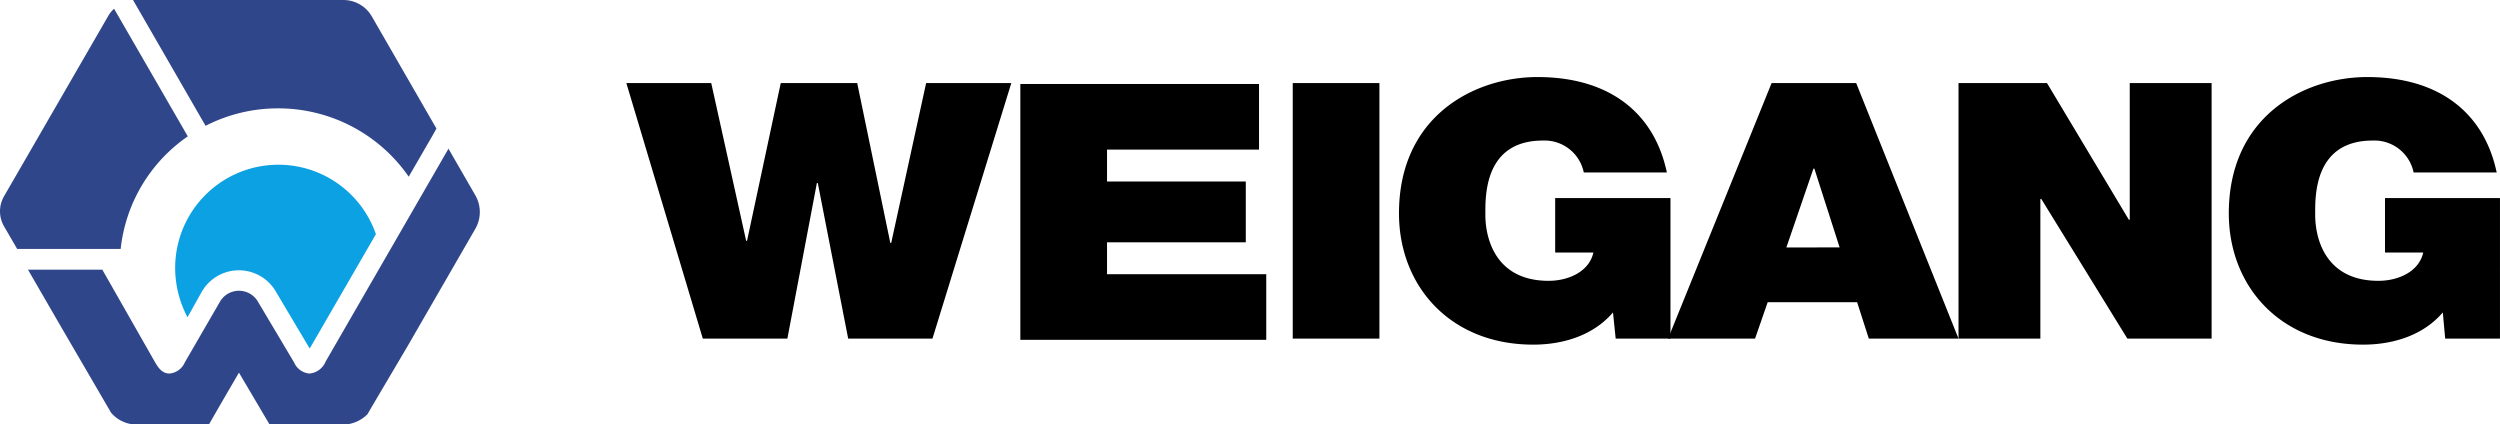
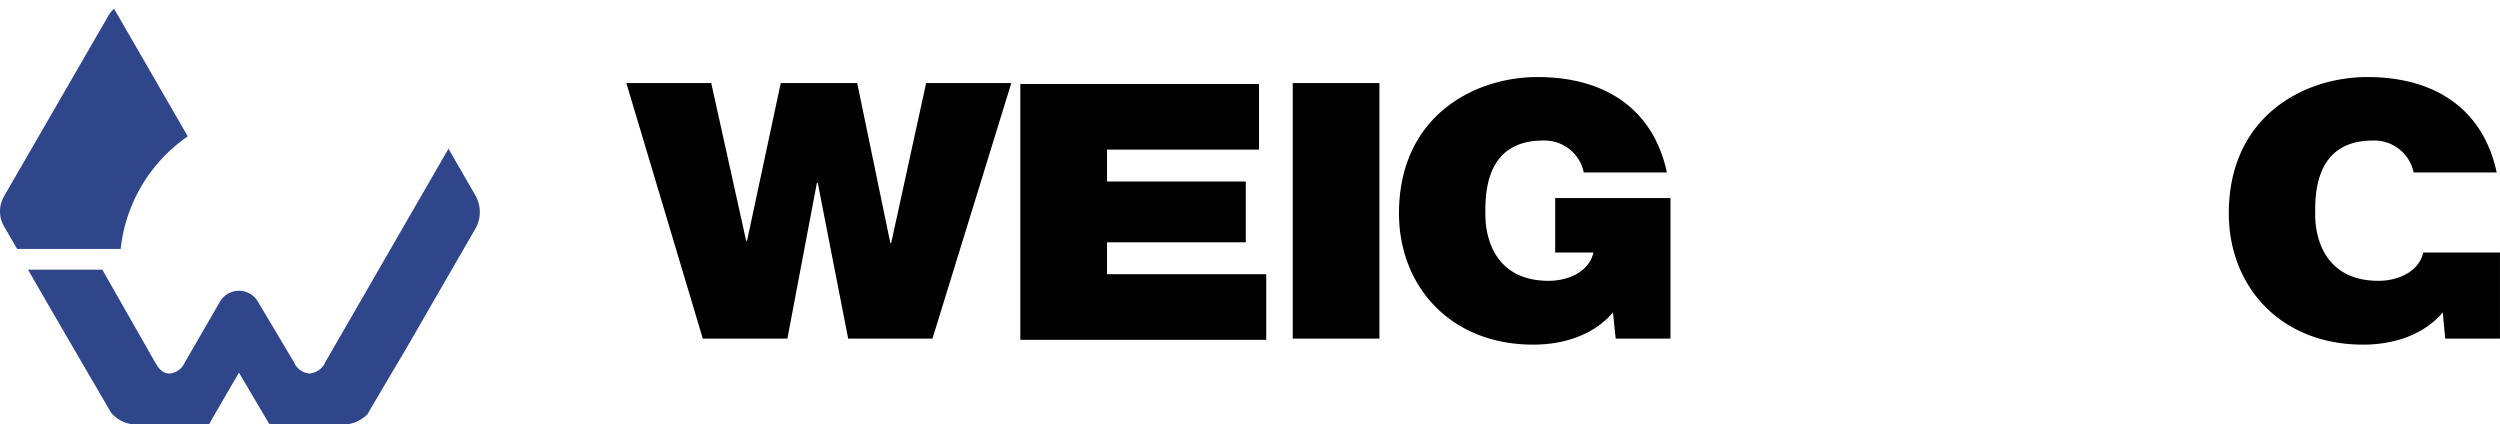
<svg xmlns="http://www.w3.org/2000/svg" viewBox="-11755.855 3693 362.541 61.5" width="336" height="57">
  <defs>
    <style>.a{fill:#0ba1e2;}.b{fill:#30468a;}</style>
  </defs>
  <g transform="translate(-11865 3571)">
    <g transform="translate(199.976 133.174)">
      <path d="M252.49,64.657H240.269L235.86,42.091h-.131l-4.278,22.566H219.187L208.1,27.6h12.309l5.063,22.872h.131L230.491,27.6h11.087l4.8,23.177h.131L251.573,27.6h12.352Z" transform="translate(-208.1 -26.727)" />
      <path d="M429.5,27.6h12.571V64.657H429.5Z" transform="translate(-332.863 -26.727)" />
      <path d="M495.834,59.733c-2.794,3.274-7.115,4.67-11.567,4.67-12.047,0-19.467-8.511-19.467-19.031,0-14.1,10.912-19.773,20.078-19.773,10.388,0,16.935,5.15,18.769,13.836H491.6a5.8,5.8,0,0,0-5.936-4.627c-8.6,0-8.337,8.249-8.337,10.781,0,3.492,1.528,9.559,9.166,9.559,2.924,0,5.892-1.353,6.5-4.1h-5.543v-7.9H504.17V63.53h-7.944Z" transform="translate(-352.756 -25.6)" />
-       <path d="M569.215,27.6H581.48l14.84,37.057H583.313l-1.7-5.281H568.647l-1.833,5.281H554.2Zm9.864,23.832L575.413,40h-.131l-3.928,11.436Z" transform="translate(-403.134 -26.727)" />
-       <path d="M650.7,27.6h12.833L675.4,47.416h.131V27.6h11.872V64.657H675.186L662.7,44.4h-.131V64.657H650.7Z" transform="translate(-457.514 -26.727)" />
-       <path d="M771.534,59.733c-2.793,3.274-7.115,4.67-11.567,4.67-12.047,0-19.467-8.511-19.467-19.031,0-14.1,10.912-19.773,20.078-19.773,10.388,0,16.935,5.15,18.769,13.836H767.3a5.8,5.8,0,0,0-5.936-4.627c-8.6,0-8.337,8.249-8.337,10.781,0,3.492,1.528,9.559,9.166,9.559,2.925,0,5.893-1.353,6.5-4.1h-5.543v-7.9h16.674V63.53h-7.944Z" transform="translate(-508.118 -25.6)" />
+       <path d="M771.534,59.733c-2.793,3.274-7.115,4.67-11.567,4.67-12.047,0-19.467-8.511-19.467-19.031,0-14.1,10.912-19.773,20.078-19.773,10.388,0,16.935,5.15,18.769,13.836H767.3a5.8,5.8,0,0,0-5.936-4.627c-8.6,0-8.337,8.249-8.337,10.781,0,3.492,1.528,9.559,9.166,9.559,2.925,0,5.893-1.353,6.5-4.1h-5.543h16.674V63.53h-7.944Z" transform="translate(-508.118 -25.6)" />
      <path d="M339,27.9h34.613v9.515H351.571v4.627h20.122v8.817H351.571v4.627h23.09V65H339Z" transform="translate(-281.865 -26.896)" />
    </g>
    <g transform="translate(109.145 122)">
-       <path class="a" d="M62.041,73.163a6.207,6.207,0,0,1,10.868.131l4.8,8.075,9.6-16.586A14.966,14.966,0,0,0,58.2,69.671a15.261,15.261,0,0,0,1.79,7.158Z" transform="translate(-32.797 -30.825)" />
      <path class="b" d="M2.488,37.731H17.5a22.776,22.776,0,0,1,9.733-16.324L16.543,2.9a4.181,4.181,0,0,0-.873,1.091L.611,30.049a4.36,4.36,0,0,0,0,4.452Z" transform="translate(0 -1.634)" />
-       <path class="b" d="M65.238,15.713a23.016,23.016,0,0,1,18.943,9.908l3.535-6.111.48-.873L78.813,2.357A4.748,4.748,0,0,0,74.71,0H44.2L54.719,18.245A22.958,22.958,0,0,1,65.238,15.713Z" transform="translate(-24.908)" />
      <path class="b" d="M50.111,82.005a2.675,2.675,0,0,1-2.226-1.615l-5.194-8.73a3.187,3.187,0,0,0-5.543-.087L32.041,80.39a2.675,2.675,0,0,1-2.226,1.615c-1.091,0-1.659-.873-2.226-1.877L20.081,66.946H9.3l4.976,8.6,7.071,12.134a4.852,4.852,0,0,0,2.924,1.659h11.3c1.921-3.361,4.278-7.376,4.321-7.464l4.408,7.464H55.785a5.105,5.105,0,0,0,2.75-1.44c1.135-1.964,3.317-5.631,5.762-9.777L74.2,60.967a4.86,4.86,0,0,0,0-4.758L70.276,49.4,52.468,80.259A2.812,2.812,0,0,1,50.111,82.005Z" transform="translate(-5.241 -27.838)" />
    </g>
  </g>
</svg>